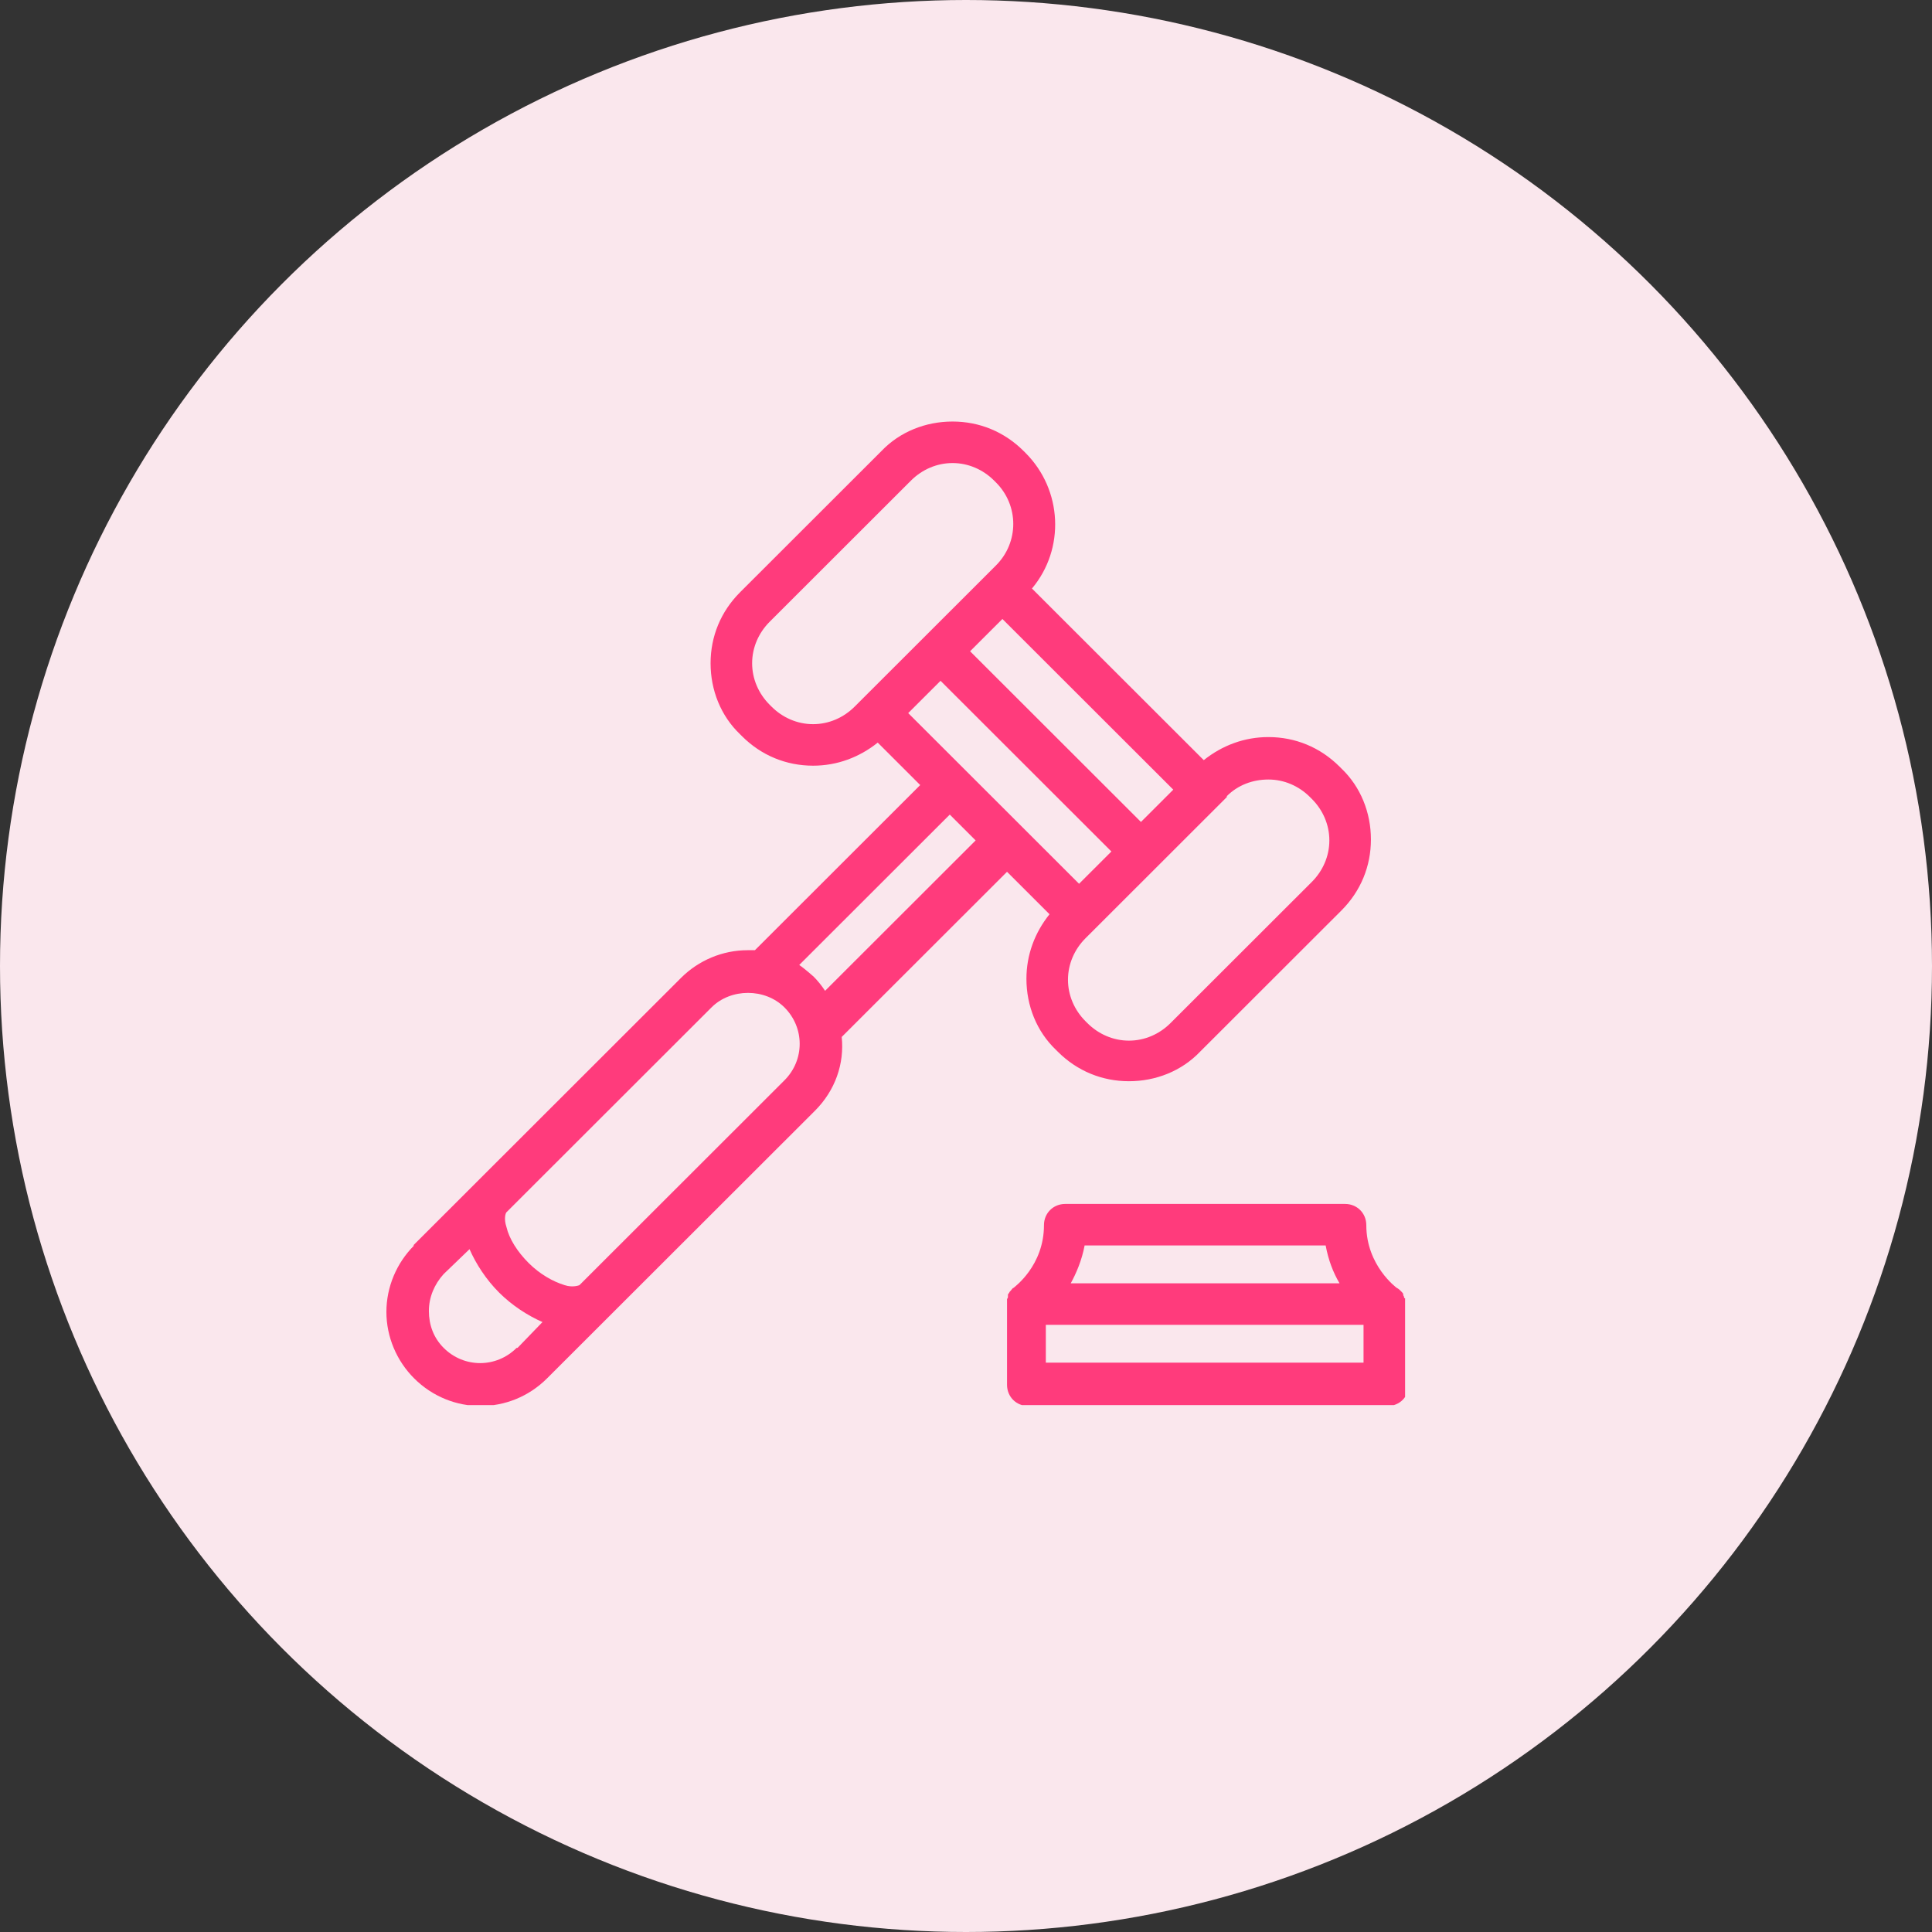
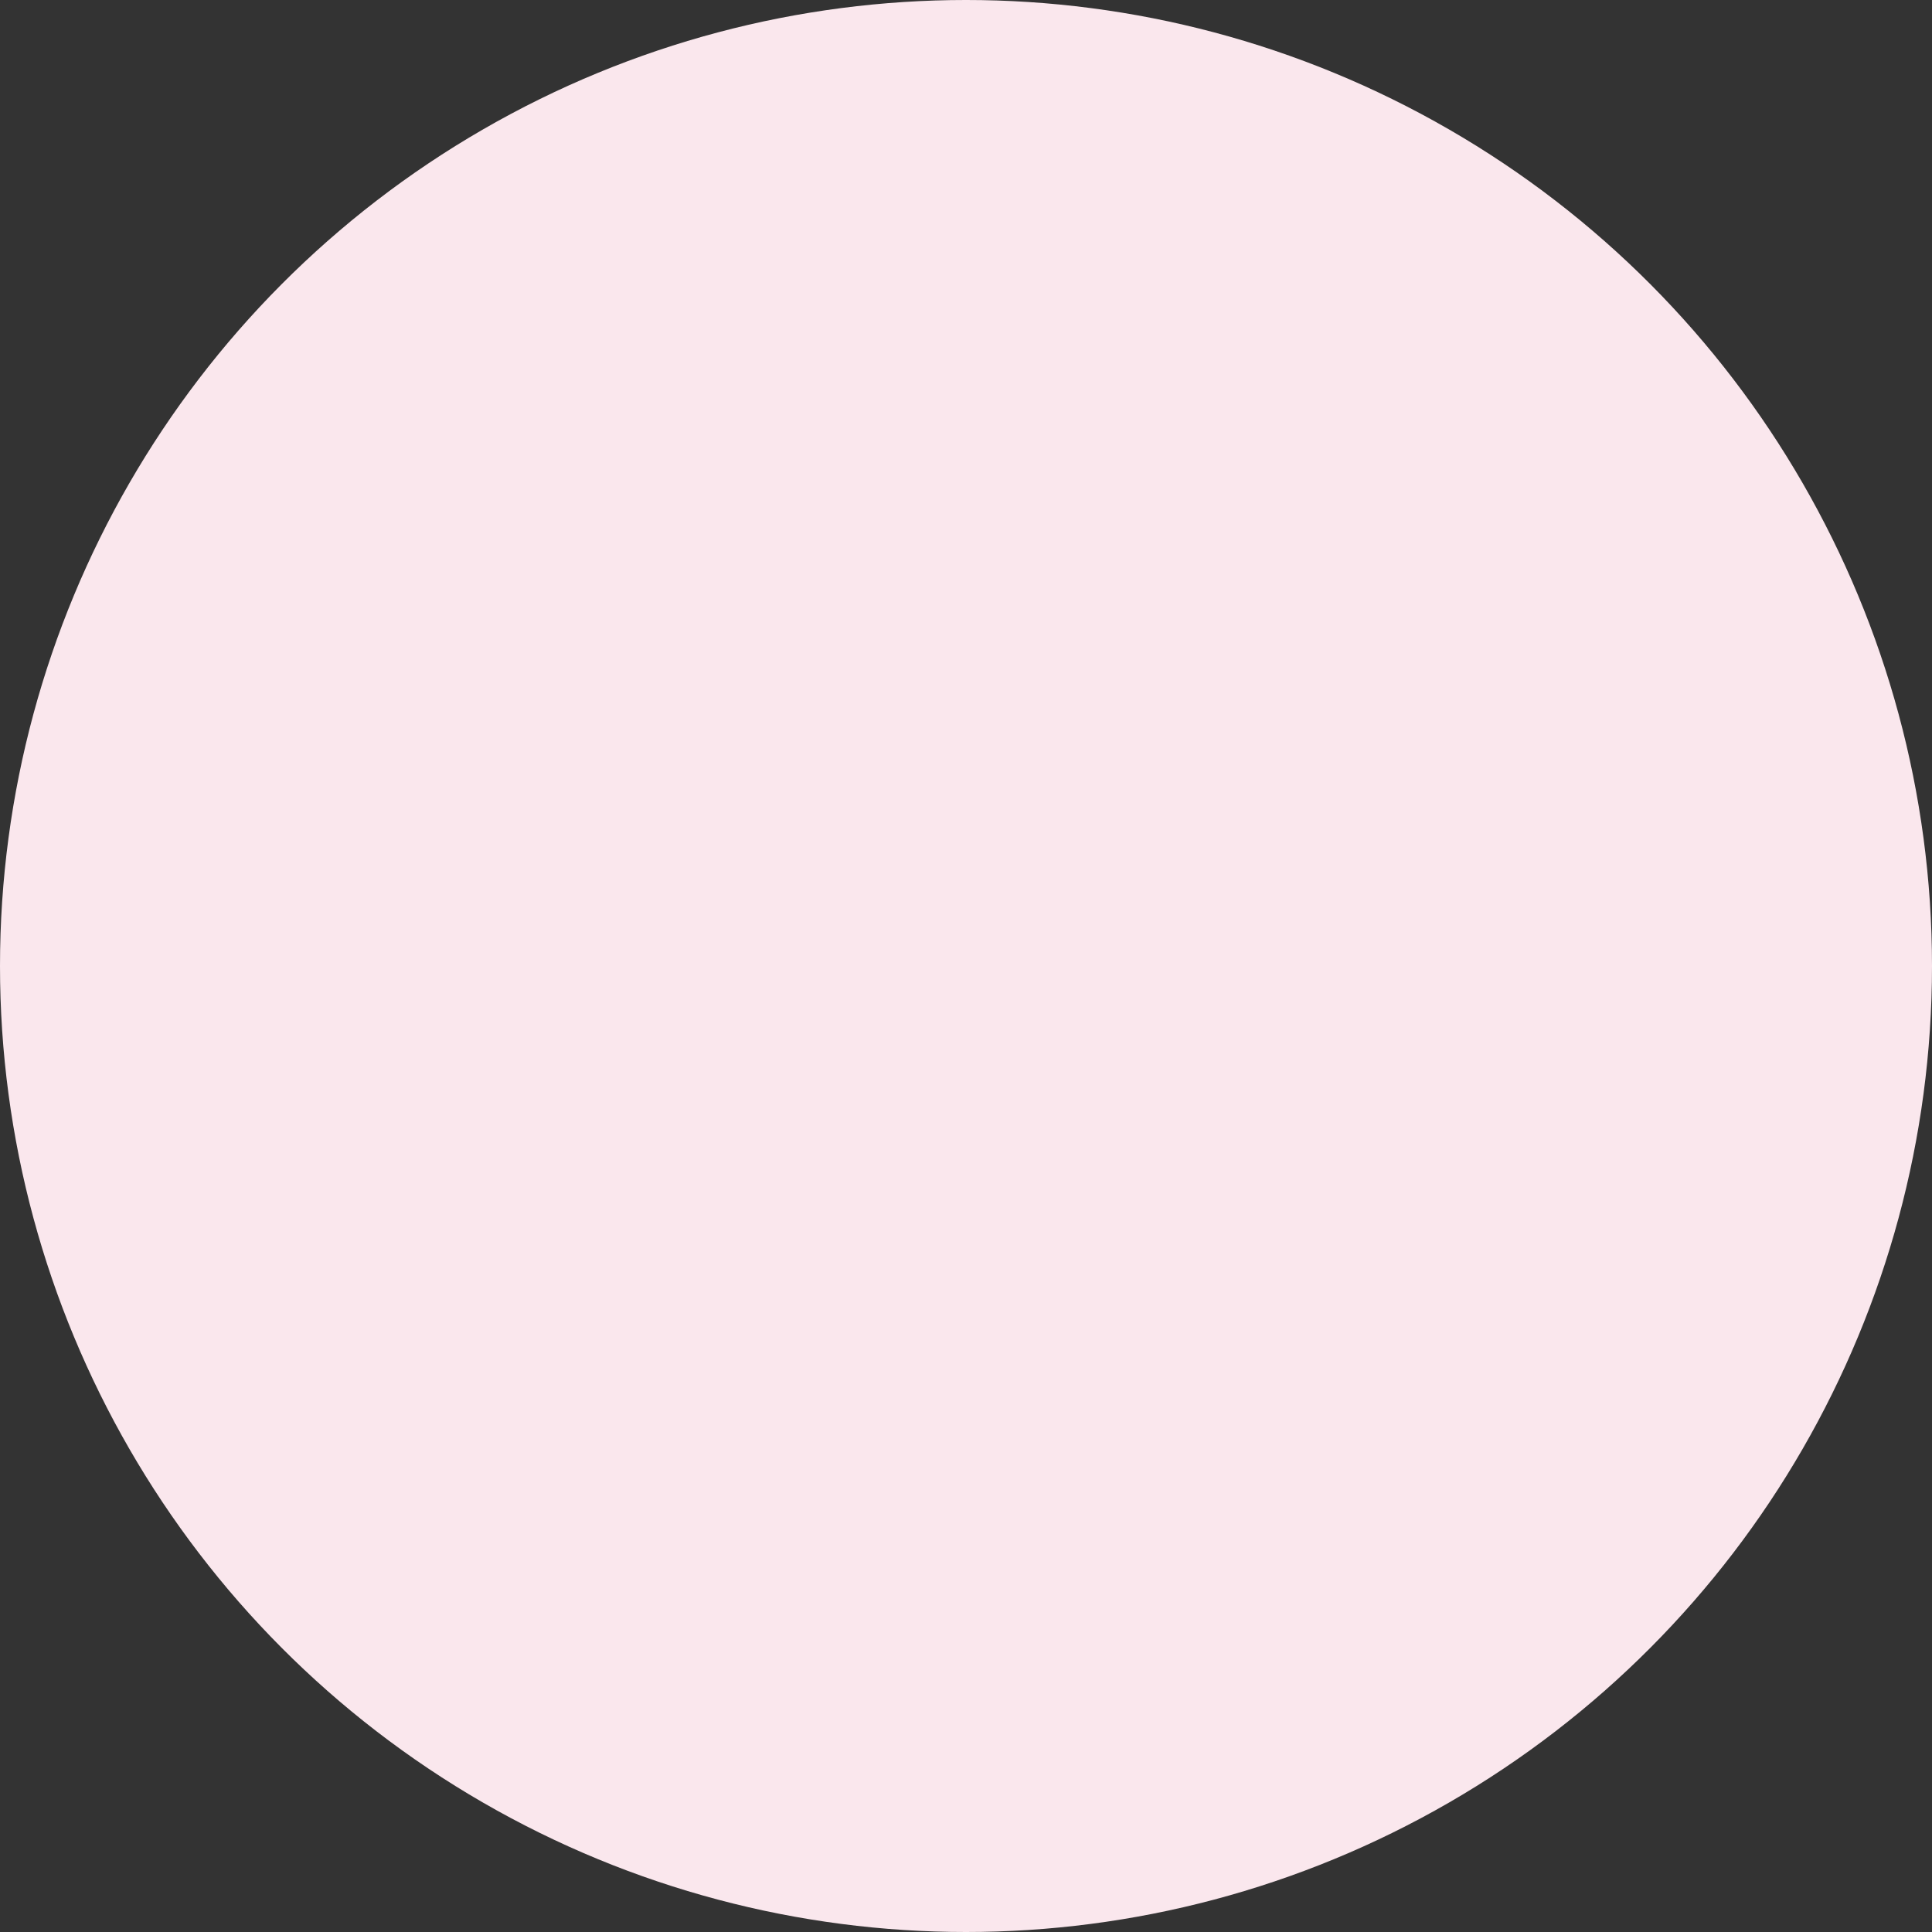
<svg xmlns="http://www.w3.org/2000/svg" width="126" height="126" viewBox="0 0 126 126" fill="none">
  <rect x="0" y="0" width="126" height="126" fill="#333333" stroke="none" />
  <circle cx="63" cy="63" r="63" fill="#FAE7ED" />
  <g clip-path="url(#clip0_131_6904)">
    <path d="M65.676 56.856L68.447 59.624C67.483 60.827 66.941 62.271 66.941 63.836C66.941 65.581 67.604 67.266 68.868 68.469L68.989 68.59C70.254 69.853 71.88 70.515 73.627 70.515C75.374 70.515 77.06 69.853 78.265 68.59L87.48 59.383C88.745 58.119 89.408 56.495 89.408 54.749C89.408 53.005 88.745 51.32 87.48 50.116L87.36 49.996C86.095 48.732 84.469 48.07 82.722 48.07C81.156 48.07 79.71 48.612 78.506 49.575L67.302 38.382C69.471 35.795 69.29 31.944 66.881 29.537L66.76 29.416C65.496 28.153 63.869 27.491 62.123 27.491C60.376 27.491 58.689 28.153 57.485 29.416L48.269 38.623C47.004 39.887 46.342 41.511 46.342 43.256C46.342 45.001 47.004 46.686 48.269 47.89L48.389 48.01C49.654 49.274 51.281 49.936 53.027 49.936C54.593 49.936 56.039 49.394 57.244 48.431L60.014 51.199L49.233 61.97C49.233 61.97 48.932 61.97 48.751 61.97C47.125 61.97 45.559 62.632 44.414 63.776L31.043 77.134L26.947 81.226H27.007C25.863 82.369 25.2 83.934 25.2 85.559C25.2 87.183 25.863 88.748 27.007 89.891C28.212 91.095 29.778 91.696 31.344 91.696C32.91 91.696 34.476 91.095 35.68 89.891L53.148 72.441C54.473 71.117 55.075 69.372 54.895 67.627L65.676 56.856ZM80.011 51.921C80.734 51.199 81.698 50.838 82.722 50.838C83.746 50.838 84.71 51.259 85.432 51.981L85.553 52.102C86.276 52.824 86.697 53.787 86.697 54.81C86.697 55.833 86.276 56.795 85.553 57.517L76.337 66.724C75.615 67.446 74.651 67.868 73.627 67.868C72.603 67.868 71.639 67.446 70.916 66.724L70.796 66.604C70.073 65.882 69.651 64.919 69.651 63.896C69.651 62.873 70.073 61.91 70.796 61.188L75.374 56.615L80.011 51.981V51.921ZM76.518 51.5L74.41 53.606L63.267 42.474L63.628 42.113L65.375 40.368L76.518 51.5ZM55.738 46.084C55.015 46.807 54.051 47.228 53.027 47.228C52.003 47.228 51.04 46.807 50.317 46.084L50.197 45.964C49.474 45.242 49.052 44.279 49.052 43.256C49.052 42.233 49.474 41.271 50.197 40.548L59.412 31.342C60.135 30.62 61.099 30.199 62.123 30.199C63.146 30.199 64.11 30.62 64.833 31.342L64.953 31.462C66.459 32.967 66.459 35.373 64.953 36.878L59.352 42.474L55.738 46.084ZM59.231 46.506L61.34 44.4L72.482 55.532L70.374 57.638L67.604 54.87L62.544 49.815L59.231 46.506ZM33.693 87.905C32.368 89.229 30.259 89.229 28.934 87.905C28.272 87.243 27.971 86.401 27.971 85.498C27.971 84.596 28.332 83.753 28.934 83.091L30.621 81.467C31.043 82.43 31.705 83.453 32.548 84.295C33.392 85.137 34.416 85.799 35.379 86.221L33.753 87.905H33.693ZM51.16 70.455L37.789 83.814C37.789 83.814 37.367 83.994 36.825 83.814C36.042 83.573 35.199 83.091 34.476 82.369C33.753 81.647 33.211 80.805 33.03 80.023C32.849 79.481 32.97 79.12 33.03 79.06L46.402 65.701C47.667 64.438 49.895 64.438 51.16 65.701C52.485 67.025 52.485 69.131 51.16 70.455ZM53.088 63.715C53.088 63.715 52.485 63.174 52.124 62.933L61.942 53.125L62.785 53.967L63.628 54.81L53.81 64.618C53.569 64.257 53.328 63.956 53.027 63.655L53.088 63.715Z" fill="#FF3B7C" />
-     <path d="M91.576 84.656C91.576 84.656 91.576 84.536 91.516 84.475C91.516 84.475 91.516 84.475 91.516 84.415C91.516 84.355 91.456 84.295 91.395 84.235C91.395 84.235 91.395 84.235 91.335 84.175C91.275 84.115 91.215 84.054 91.094 83.994C91.094 83.994 89.107 82.55 89.107 79.902C89.107 79.12 88.504 78.518 87.721 78.518H69.471C68.688 78.518 68.085 79.12 68.085 79.902C68.085 82.55 66.158 83.934 66.098 83.994C66.038 83.994 65.977 84.115 65.917 84.175C65.917 84.175 65.917 84.175 65.857 84.235C65.857 84.235 65.797 84.355 65.736 84.415C65.736 84.415 65.736 84.415 65.736 84.536C65.736 84.596 65.736 84.656 65.676 84.716C65.676 84.716 65.676 84.716 65.676 84.776C65.676 84.897 65.676 84.957 65.676 85.077V90.312C65.676 91.095 66.278 91.696 67.061 91.696H90.492C91.275 91.696 91.877 91.095 91.877 90.312V85.077C91.877 85.077 91.877 84.897 91.877 84.776C91.877 84.776 91.877 84.776 91.877 84.716L91.576 84.656ZM70.675 81.226H86.456C86.637 82.189 86.938 82.971 87.36 83.693H69.832C70.194 83.031 70.555 82.189 70.736 81.226H70.675ZM88.926 88.868H68.206V86.401H88.926V88.868Z" fill="#FF3B7C" />
+     <path d="M91.576 84.656C91.576 84.656 91.576 84.536 91.516 84.475C91.516 84.475 91.516 84.475 91.516 84.415C91.516 84.355 91.456 84.295 91.395 84.235C91.395 84.235 91.395 84.235 91.335 84.175C91.275 84.115 91.215 84.054 91.094 83.994C91.094 83.994 89.107 82.55 89.107 79.902C89.107 79.12 88.504 78.518 87.721 78.518H69.471C68.688 78.518 68.085 79.12 68.085 79.902C68.085 82.55 66.158 83.934 66.098 83.994C66.038 83.994 65.977 84.115 65.917 84.175C65.917 84.175 65.917 84.175 65.857 84.235C65.857 84.235 65.797 84.355 65.736 84.415C65.736 84.415 65.736 84.415 65.736 84.536C65.736 84.596 65.736 84.656 65.676 84.716C65.676 84.716 65.676 84.716 65.676 84.776C65.676 84.897 65.676 84.957 65.676 85.077V90.312C65.676 91.095 66.278 91.696 67.061 91.696H90.492C91.275 91.696 91.877 91.095 91.877 90.312V85.077C91.877 85.077 91.877 84.897 91.877 84.776C91.877 84.776 91.877 84.776 91.877 84.716L91.576 84.656ZM70.675 81.226H86.456H69.832C70.194 83.031 70.555 82.189 70.736 81.226H70.675ZM88.926 88.868H68.206V86.401H88.926V88.868Z" fill="#FF3B7C" />
  </g>
  <defs>
    <clipPath id="clip0_131_6904">
-       <rect width="66.436" height="64.145" fill="white" transform="translate(25.2 27.491)" />
-     </clipPath>
+       </clipPath>
  </defs>
</svg>